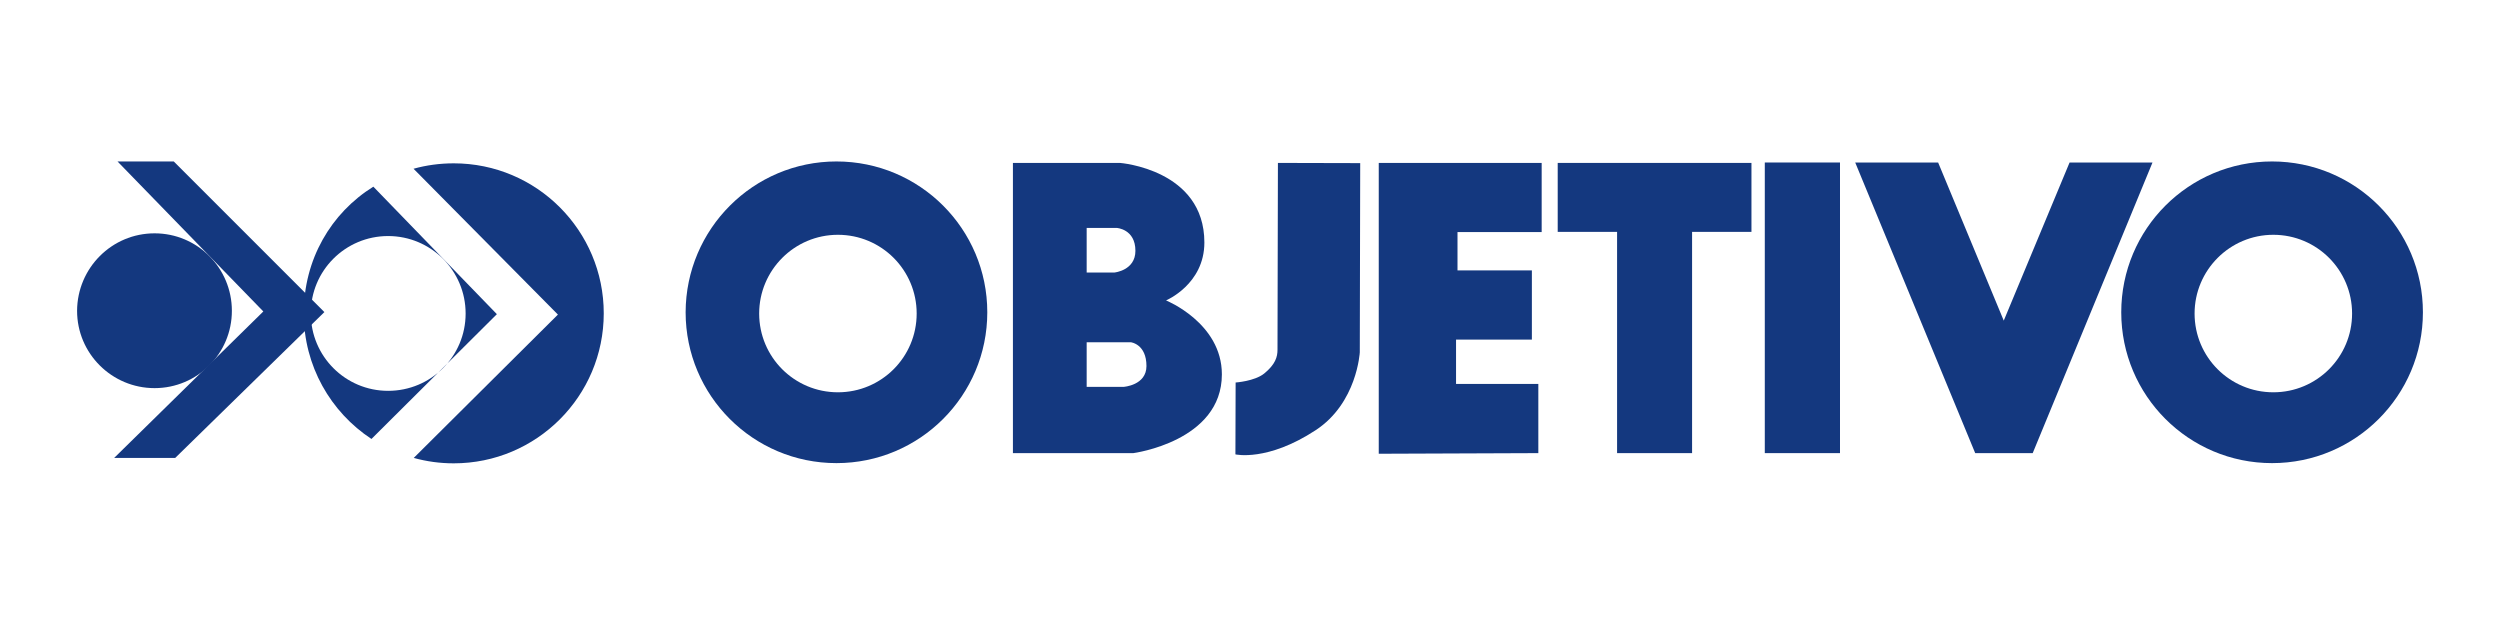
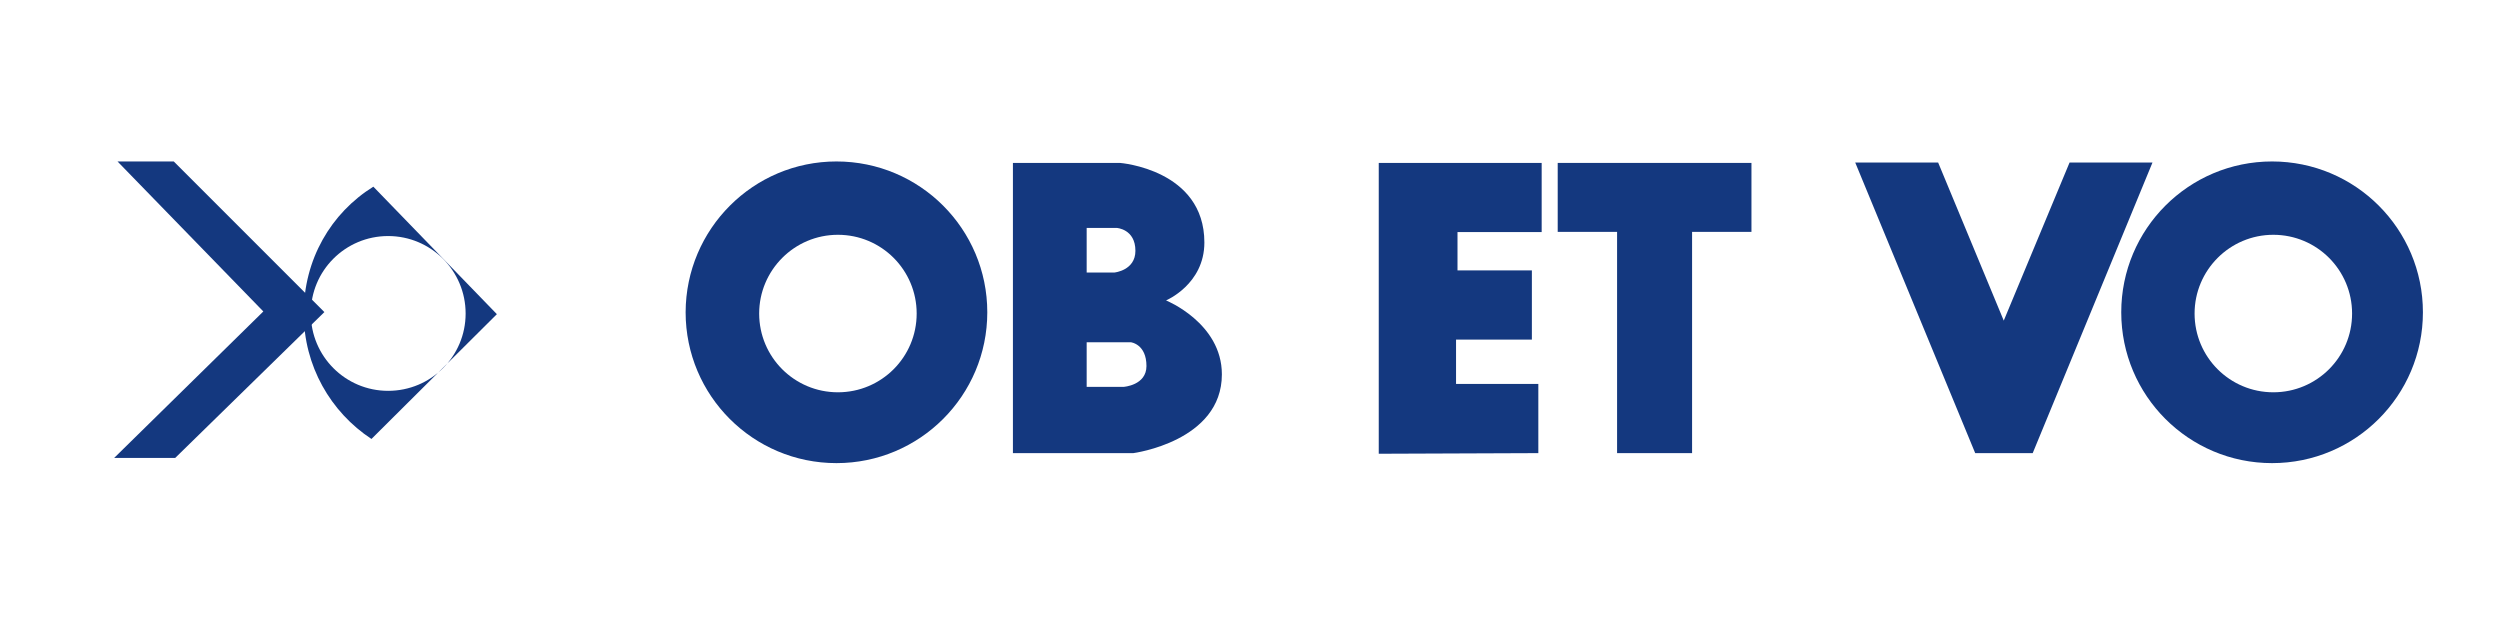
<svg xmlns="http://www.w3.org/2000/svg" version="1.1" id="Camada_1" x="0px" y="0px" viewBox="0 0 1200 300" style="enable-background:new 0 0 1200 300;" xml:space="preserve">
  <style type="text/css">
	.st0{fill:#14387F;}
	.st1{fill-rule:evenodd;clip-rule:evenodd;fill:#14387F;}
</style>
  <g>
-     <path class="st0" d="M613.4,78.2l39.5,0.1l-0.2,90.8c0,0-1.3,24.4-21.2,37.4c-23.2,15.2-38.5,11.6-38.5,11.6l0.1-34.5   c0,0,9.1-0.6,13.7-4.3c5.4-4.4,6.4-8,6.4-11.4C613.2,164.2,613.4,78.2,613.4,78.2L613.4,78.2L613.4,78.2z" />
    <polygon class="st0" points="661.8,217.8 661.8,78.2 740,78.2 740,111.4 699.6,111.4 699.6,129.8 735.3,129.8 735.3,163 698.9,163    698.9,184.3 738.4,184.3 738.4,217.5 661.8,217.8 661.8,217.8  " />
-     <polygon class="st0" points="847.1,78 883.2,78 883.2,217.5 847.1,217.5 847.1,78 847.1,78  " />
    <path class="st1" d="M401.5,77.5c40,0,72.4,32.4,72.4,72.4c0,40-32.4,72.4-72.4,72.4c-40,0-72.4-32.4-72.4-72.4   C329.2,109.9,361.6,77.5,401.5,77.5L401.5,77.5L401.5,77.5z M402.2,112.7c20.9,0,37.8,16.9,37.8,37.8c0,20.9-16.9,37.8-37.8,37.8   c-20.9,0-37.8-16.9-37.8-37.8C364.4,129.7,381.3,112.7,402.2,112.7L402.2,112.7L402.2,112.7z" />
    <path class="st1" d="M1090.6,77.5c40,0,72.4,32.4,72.4,72.4c0,40-32.4,72.4-72.4,72.4c-40,0-72.4-32.4-72.4-72.4   C1018.2,109.9,1050.6,77.5,1090.6,77.5L1090.6,77.5L1090.6,77.5z M1091.2,112.7c20.9,0,37.8,16.9,37.8,37.8   c0,20.9-16.9,37.8-37.8,37.8c-20.9,0-37.8-16.9-37.8-37.8C1053.4,129.7,1070.3,112.7,1091.2,112.7L1091.2,112.7L1091.2,112.7z" />
    <polygon class="st0" points="948.1,217.5 890.5,78 930.3,78 961.8,153.9 993.4,78 1033.2,78 975.7,217.5 948.1,217.5 948.1,217.5     " />
    <path class="st1" d="M521.6,109.4v21.4H535c0,0,10-1,10-10.4c0-10.5-9-11-9-11H521.6L521.6,109.4L521.6,109.4z M521.6,164.3v21.4   h17.7c0,0,11-0.7,11-10c0-10.5-7.4-11.4-7.4-11.4H521.6L521.6,164.3L521.6,164.3z M486.2,78.2v139.3H544c0,0,42.5-5.6,42.5-37.8   c0-24.7-26.8-35.5-26.8-35.5s18.4-7.7,18.4-27.8c0-35.1-40.5-38.2-40.5-38.2H486.2L486.2,78.2L486.2,78.2z" />
    <polygon class="st0" points="747.7,78.2 747.7,111.3 776.2,111.3 776.2,217.5 812.2,217.5 812.2,111.3 840.7,111.3 840.7,78.2    747.7,78.2 747.7,78.2  " />
-     <path class="st0" d="M74.2,112c20.5,0,37.1,16.6,37.1,37.2c0,20.5-16.6,37.1-37.1,37.1c-20.5,0-37.2-16.6-37.2-37.1   C37.1,128.6,53.7,112,74.2,112L74.2,112L74.2,112z" />
    <polygon class="st0" points="56.4,77.5 83.4,77.5 155.7,149.8 84.1,219.8 54.8,219.8 126.4,149.5 56.4,77.5 56.4,77.5  " />
-     <path class="st0" d="M198.5,81c6.1-1.7,12.6-2.6,19.3-2.6c39.8,0,72,32.3,72,72c0,39.8-32.3,72-72,72c-6.7,0-13.1-0.9-19.2-2.6   l69.2-68.8L198.5,81L198.5,81L198.5,81z" />
-     <path class="st1" d="M186.3,113.3c20.5,0,37.2,16.6,37.2,37.2c0,20.5-16.6,37.1-37.2,37.1c-20.5,0-37.1-16.6-37.1-37.1   C149.1,129.9,165.8,113.3,186.3,113.3L186.3,113.3L186.3,113.3z M179.2,89.6l59.3,61.2l-60.2,59.9c-19.6-12.9-32.5-35.1-32.5-60.3   C145.8,124.6,158.8,102.3,179.2,89.6L179.2,89.6L179.2,89.6z" />
+     <path class="st1" d="M186.3,113.3c20.5,0,37.2,16.6,37.2,37.2c0,20.5-16.6,37.1-37.2,37.1c-20.5,0-37.1-16.6-37.1-37.1   C149.1,129.9,165.8,113.3,186.3,113.3L186.3,113.3L186.3,113.3z M179.2,89.6l59.3,61.2l-60.2,59.9c-19.6-12.9-32.5-35.1-32.5-60.3   C145.8,124.6,158.8,102.3,179.2,89.6L179.2,89.6z" />
  </g>
</svg>